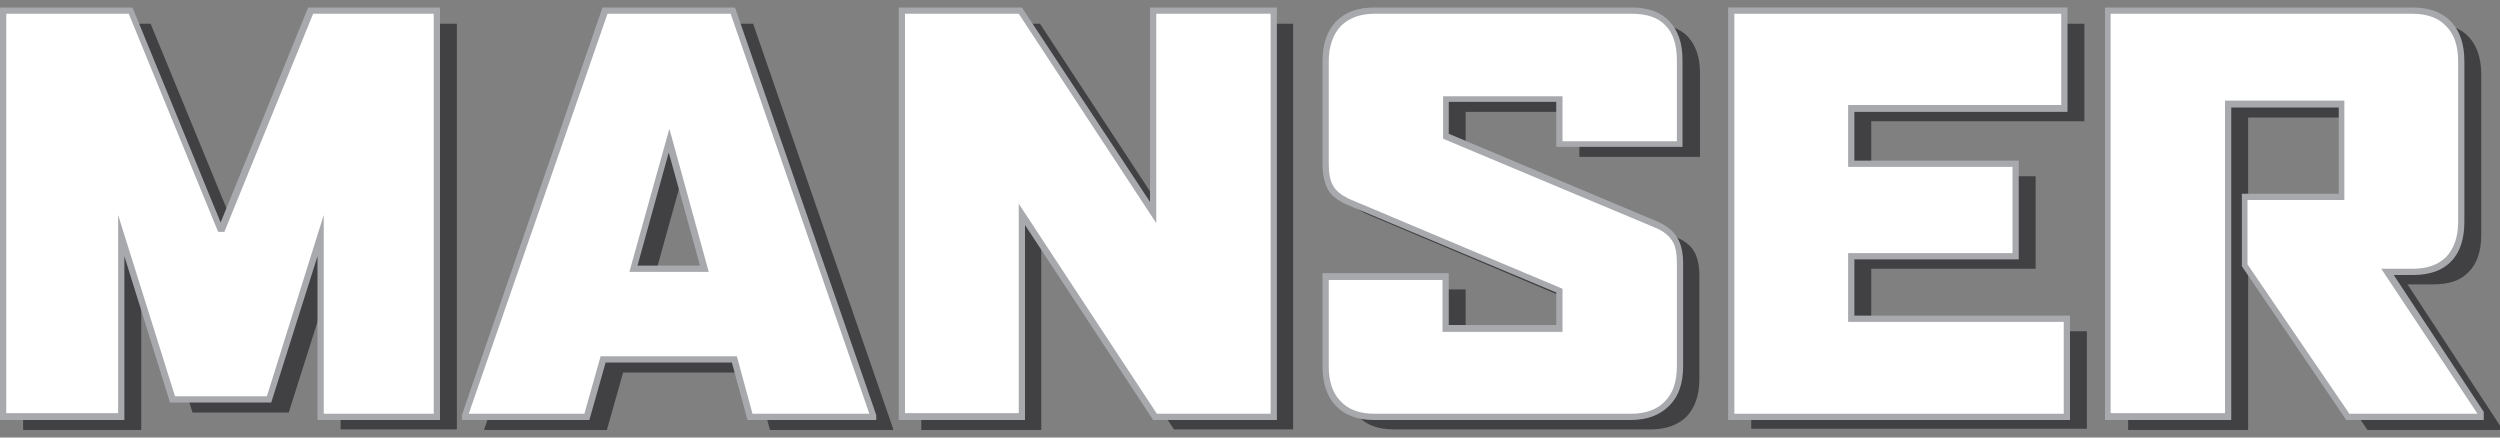
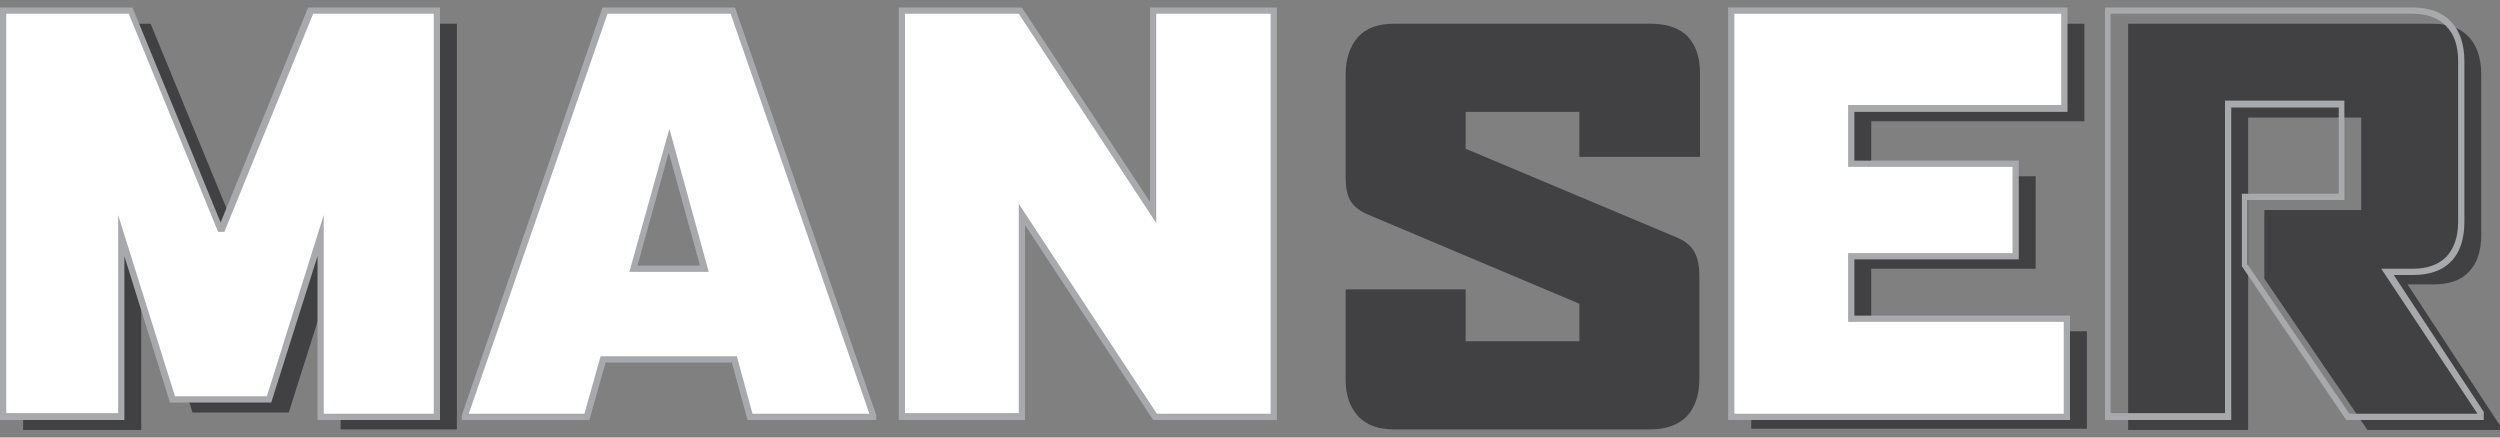
<svg xmlns="http://www.w3.org/2000/svg" version="1.1" id="Capa_1" x="0px" y="0px" viewBox="0 0 400 70" style="enable-background:new 0 0 400 70;" xml:space="preserve">
  <rect x="0" y="0" width="400" height="70" fill="#808080" stroke="none" />
  <style type="text/css">
	.st0{fill:#414042;}
	.st1{fill:#FFFFFF;}
	.st2{fill:#A7A9AC;}
</style>
  <g>
    <g>
      <path class="st0" d="M54.5,68.8v-29L46.2,66H30.8l-8.2-26.2v29H3.7V3.8h20.4l14.3,34.8h0.3L52.9,3.8h20.2v64.9H54.5z" />
-       <path class="st0" d="M123.2,68.8l-2.5-9.2h-21l-2.6,9.2H77.5v-0.2L100,3.8h20.5l22.4,64.8v0.2H123.2z M110.2,24.6l-5.7,20.5h11.4    L110.2,24.6z" />
-       <path class="st0" d="M187.9,68.8l-21.3-32.4v32.4h-19.2V3.8h19l21.2,32.3V3.8h19.3v64.9H187.9z" />
      <path class="st0" d="M269.9,66.6c-1.4,1.4-3.3,2.1-5.8,2.1h-41.1c-2.5,0-4.4-0.7-5.7-2.1c-1.3-1.4-2-3.4-2-5.9V46.3h19.2v8.3h18.2    v-6l-33.9-14.3c-1.4-0.6-2.3-1.4-2.8-2.3c-0.5-0.9-0.7-2.2-0.7-3.7V11.9c0-2.5,0.7-4.5,2-6c1.3-1.4,3.2-2.1,5.7-2.1h41.2    c2.5,0,4.5,0.7,5.8,2c1.3,1.4,2,3.3,2,5.9v13.4h-19.3v-7.2h-18.2v5.9l33.8,14.2c1.4,0.6,2.3,1.4,2.8,2.3c0.5,0.9,0.8,2.2,0.8,3.8    v16.5C271.9,63.2,271.2,65.2,269.9,66.6z" />
      <path class="st0" d="M280.2,68.8V3.8h53.3v15.6h-34.1v8.8h26.3v14.8h-26.3v10h34.5v15.6H280.2z" />
      <path class="st0" d="M378.8,68.8l-16.5-24.2v-11h15.5V18.8h-18.1v50h-19.2V3.8h48.8c2.5,0,4.4,0.7,5.7,2.1c1.3,1.4,2,3.4,2,6v25.7    c0,2.6-0.7,4.6-2,5.9c-1.3,1.4-3.2,2-5.7,2h-4.1L400,68.1v0.7H378.8z" />
    </g>
    <g>
      <g>
        <path class="st1" d="M51.3,66.7v-29l-8.2,26.2H27.6l-8.2-26.2v29H0.5V1.7h20.4l14.3,34.8h0.3L49.7,1.7H70v64.9H51.3z" />
        <path class="st2" d="M70.5,67.2H50.8V41l-7.4,23.4H27.2L19.9,41v26.2H0v-66h21.2l14.1,34.4l14-34.4h21.1V67.2z M51.8,66.2h17.6     V2.2H50.1L35.9,37.1h-1L20.6,2.2H1v63.9h17.9V34.4l9.1,29h14.7l9.1-29V66.2z" />
      </g>
      <g>
        <path class="st1" d="M120,66.7l-2.5-9.2h-21l-2.6,9.2H74.4v-0.2L96.8,1.7h20.5l22.4,64.8v0.2H120z M107,22.5L101.3,43h11.4     L107,22.5z" />
        <path class="st2" d="M140.2,67.2h-20.6l-2.5-9.2H96.9l-2.6,9.2H73.9v-0.8L96.4,1.2h21.2l22.6,65.2V67.2z M120.4,66.2h18.7     L116.9,2.2H97.2L75,66.2h18.5l2.6-9.2h21.8L120.4,66.2z M113.4,43.5h-12.7l6.4-22.9L113.4,43.5z M102,42.5H112l-5-18.1L102,42.5z     " />
      </g>
      <g>
        <path class="st1" d="M184.8,66.7l-21.3-32.4v32.4h-19.2V1.7h19L184.4,34V1.7h19.3v64.9H184.8z" />
        <path class="st2" d="M204.2,67.2h-19.7L164,36v31.2h-20.2v-66h19.7l20.5,31.1V1.2h20.3V67.2z M185.1,66.2h18.2V2.2h-18.3v33.5     l-22-33.5h-18.2v63.9h18.2V32.6L185.1,66.2z" />
      </g>
      <g>
-         <path class="st1" d="M266.7,64.5c-1.4,1.4-3.3,2.1-5.8,2.1h-41.1c-2.5,0-4.4-0.7-5.7-2.1c-1.3-1.4-2-3.4-2-5.9V44.2h19.2v8.3     h18.2v-6l-33.9-14.3c-1.4-0.6-2.3-1.4-2.8-2.3c-0.5-0.9-0.7-2.2-0.7-3.7V9.8c0-2.5,0.7-4.5,2-6c1.3-1.4,3.2-2.1,5.7-2.1H261     c2.5,0,4.5,0.7,5.8,2c1.3,1.4,2,3.3,2,5.9v13.4h-19.3v-7.2h-18.2v5.9L265.1,36c1.4,0.6,2.3,1.4,2.8,2.3c0.5,0.9,0.8,2.2,0.8,3.8     v16.5C268.8,61.1,268.1,63.1,266.7,64.5z" />
-         <path class="st2" d="M260.9,67.2h-41.1c-2.6,0-4.7-0.8-6.1-2.3c-1.4-1.5-2.1-3.6-2.1-6.3V43.7h20.2v8.3H249v-5.2l-33.6-14.1     c-1.5-0.7-2.5-1.5-3-2.5c-0.5-1-0.8-2.3-0.8-4V9.8c0-2.7,0.7-4.8,2.1-6.3c1.4-1.5,3.5-2.3,6.1-2.3H261c2.7,0,4.7,0.7,6.1,2.2     c1.4,1.5,2.1,3.5,2.1,6.2v13.9H249v-7.2h-17.2v5.1l33.5,14.1c1.5,0.7,2.5,1.5,3.1,2.6c0.6,1,0.9,2.4,0.9,4v16.5     c0,2.7-0.7,4.8-2.2,6.3C265.6,66.4,263.6,67.2,260.9,67.2z M212.6,44.7v13.9c0,2.4,0.6,4.3,1.9,5.6c1.2,1.3,3,2,5.4,2h41.1     c2.3,0,4.2-0.7,5.4-2l0,0c1.3-1.3,1.9-3.2,1.9-5.6V42.1c0-1.5-0.2-2.7-0.7-3.5c-0.5-0.8-1.4-1.6-2.6-2.1l-34.1-14.3v-6.8H250v7.2     h18.3V9.6c0-2.4-0.6-4.3-1.8-5.5c-1.2-1.3-3-1.9-5.4-1.9h-41.2c-2.3,0-4.1,0.7-5.4,2c-1.2,1.3-1.9,3.2-1.9,5.6v16.4     c0,1.5,0.2,2.7,0.7,3.5c0.4,0.8,1.3,1.5,2.5,2.1L250,46.2v6.9h-19.2v-8.3H212.6z" />
-       </g>
+         </g>
      <g>
        <path class="st1" d="M277,66.7V1.7h53.3v15.6h-34.1v8.8h26.3V41h-26.3v10h34.5v15.6H277z" />
        <path class="st2" d="M331.2,67.2h-54.7v-66h54.3v16.7h-34.1v7.8h26.3v15.8h-26.3v9h34.5V67.2z M277.5,66.2h52.7V51.5h-34.5v-11     h26.3V26.7h-26.3v-9.9h34.1V2.2h-52.3V66.2z" />
      </g>
      <g>
-         <path class="st1" d="M375.6,66.7l-16.5-24.2v-11h15.5V16.7h-18.1v50h-19.2V1.7h48.8c2.5,0,4.4,0.7,5.7,2.1c1.3,1.4,2,3.4,2,6     v25.7c0,2.6-0.7,4.6-2,5.9c-1.3,1.4-3.2,2-5.7,2H382L396.9,66v0.7H375.6z" />
        <path class="st2" d="M397.4,67.2h-22l-16.7-24.6V31h15.5V17.2H357v50h-20.2v-66h49.3c2.6,0,4.7,0.8,6.1,2.3     c1.4,1.5,2.1,3.6,2.1,6.3v25.7c0,2.7-0.7,4.9-2.1,6.3c-1.4,1.5-3.5,2.2-6.1,2.2h-3.1l14.4,21.9V67.2z M375.9,66.2h20.5v0L381,43     h5c2.3,0,4.1-0.6,5.4-1.9c1.2-1.3,1.9-3.1,1.9-5.6V9.8c0-2.4-0.6-4.3-1.9-5.6c-1.2-1.3-3-2-5.4-2h-48.3v63.9H356v-50h19.1V32     h-15.5v10.3L375.9,66.2z" />
      </g>
    </g>
  </g>
</svg>